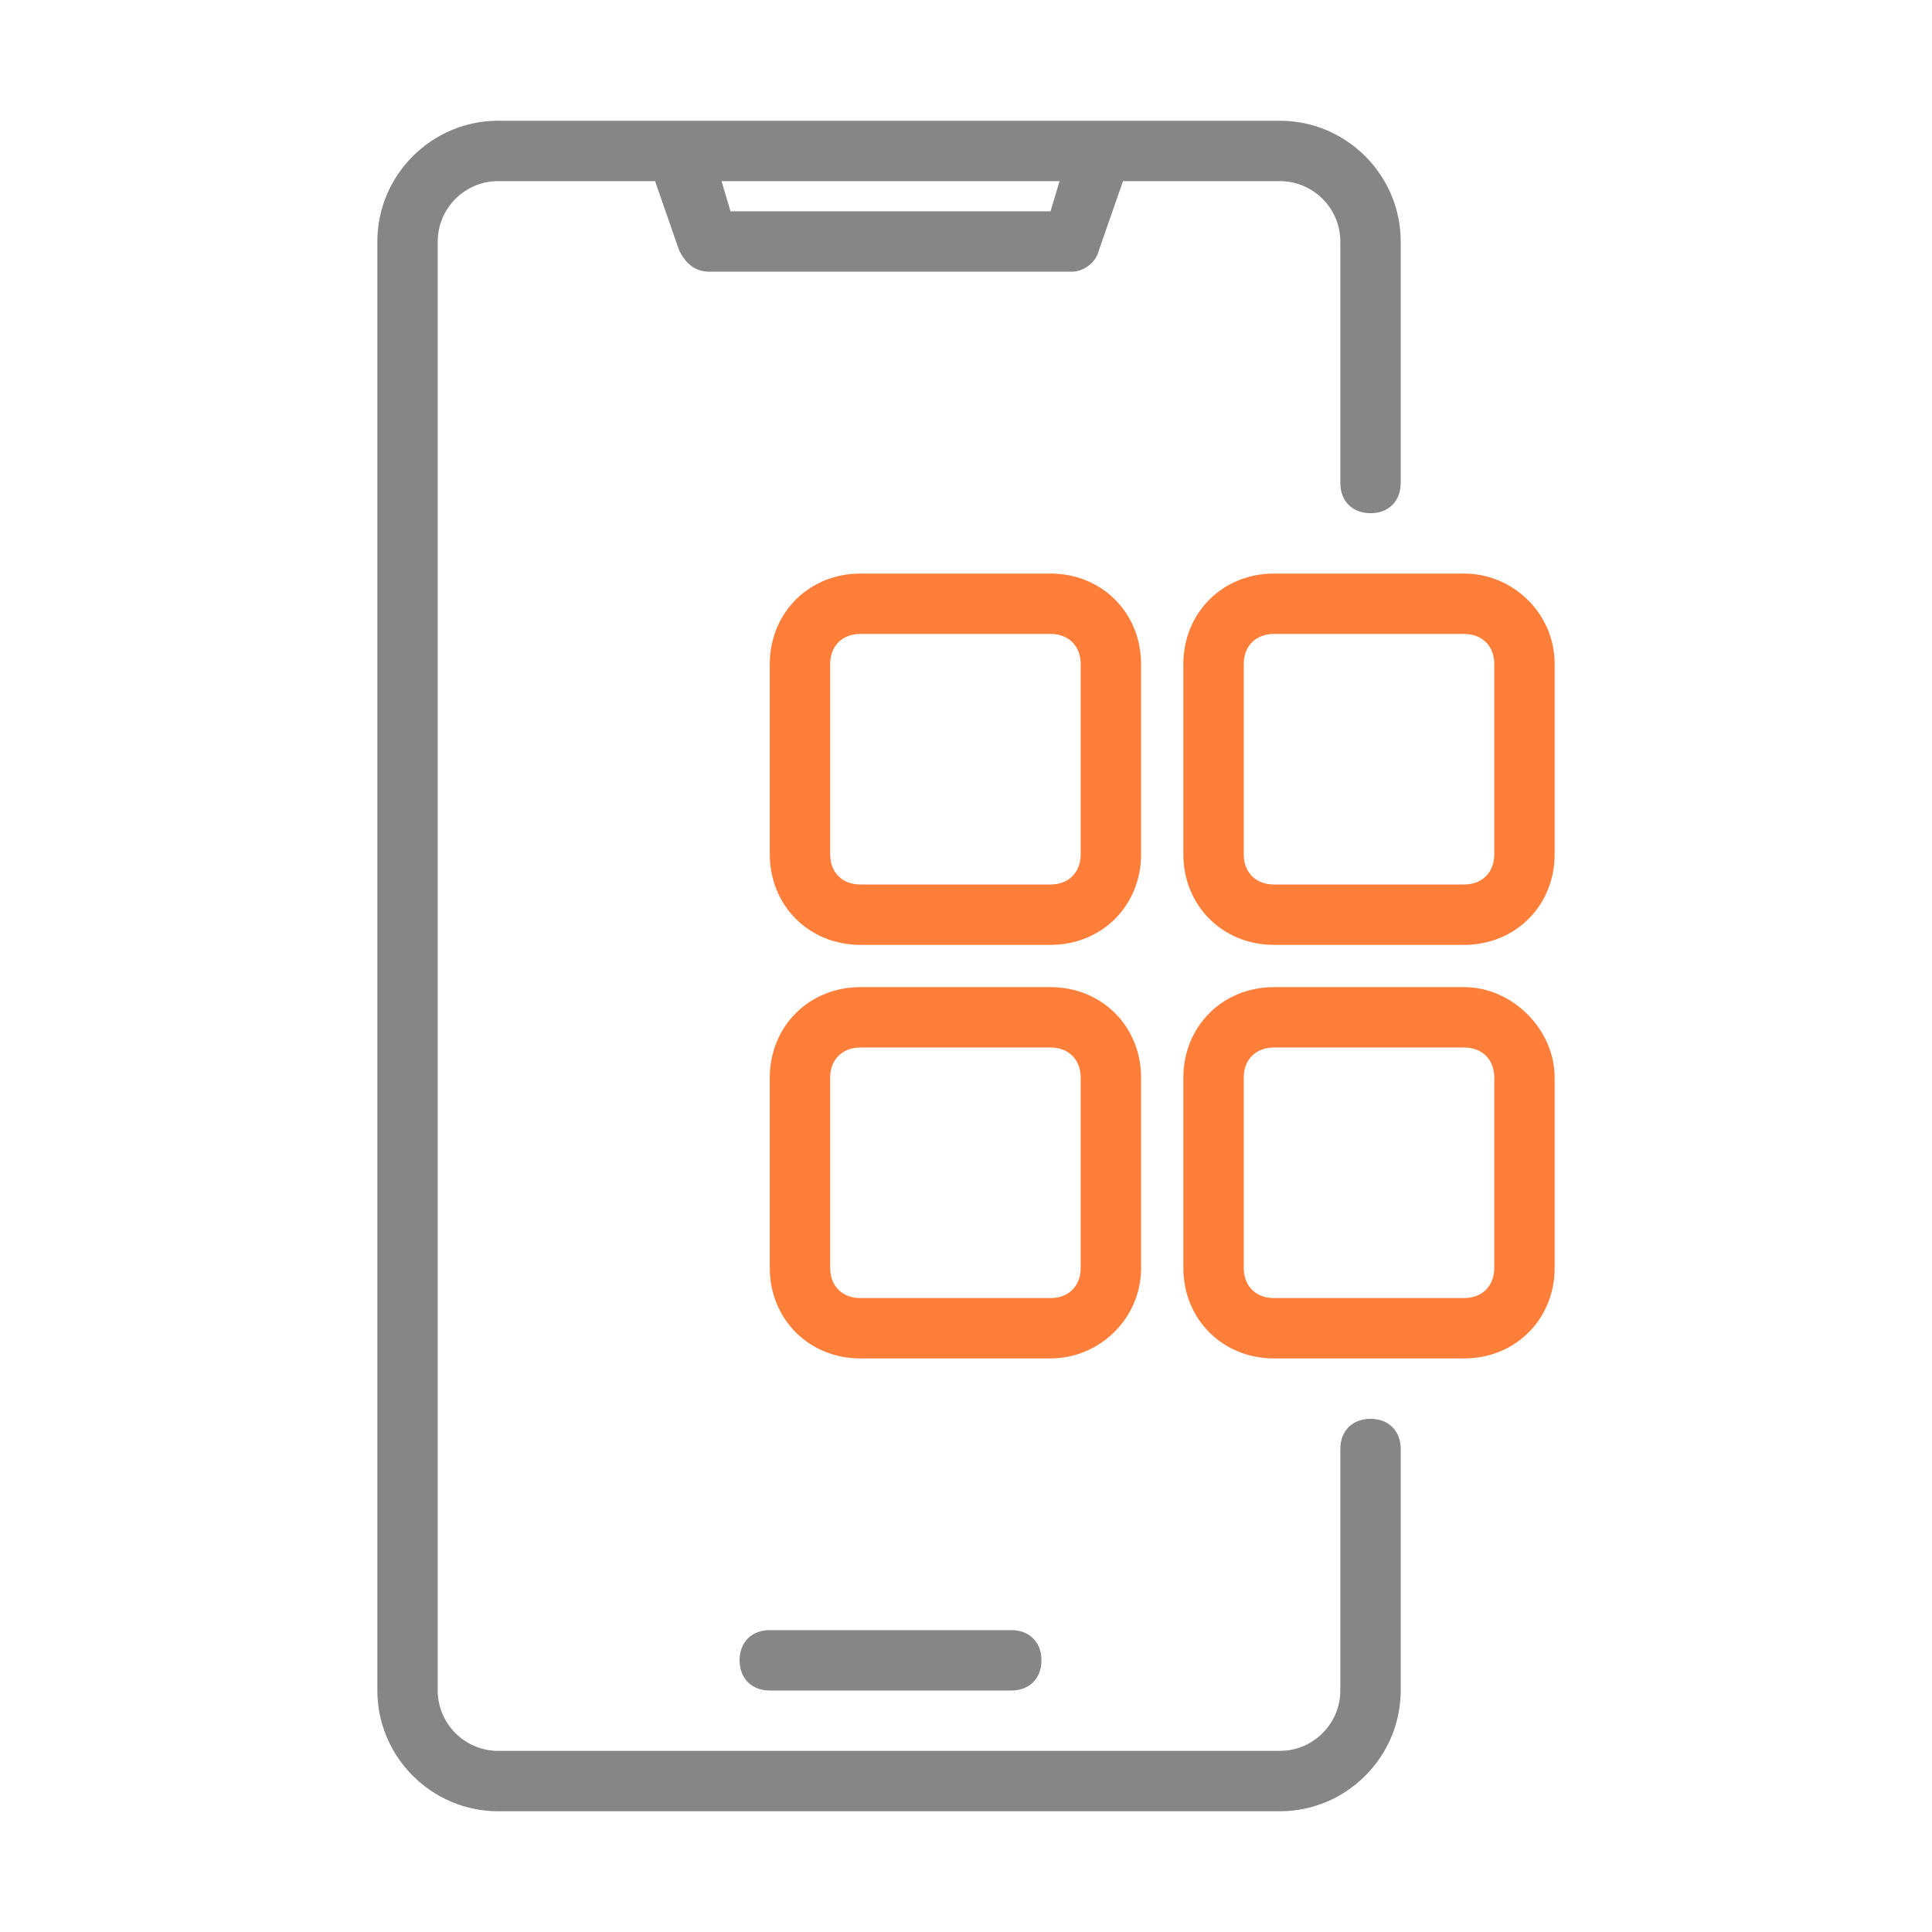
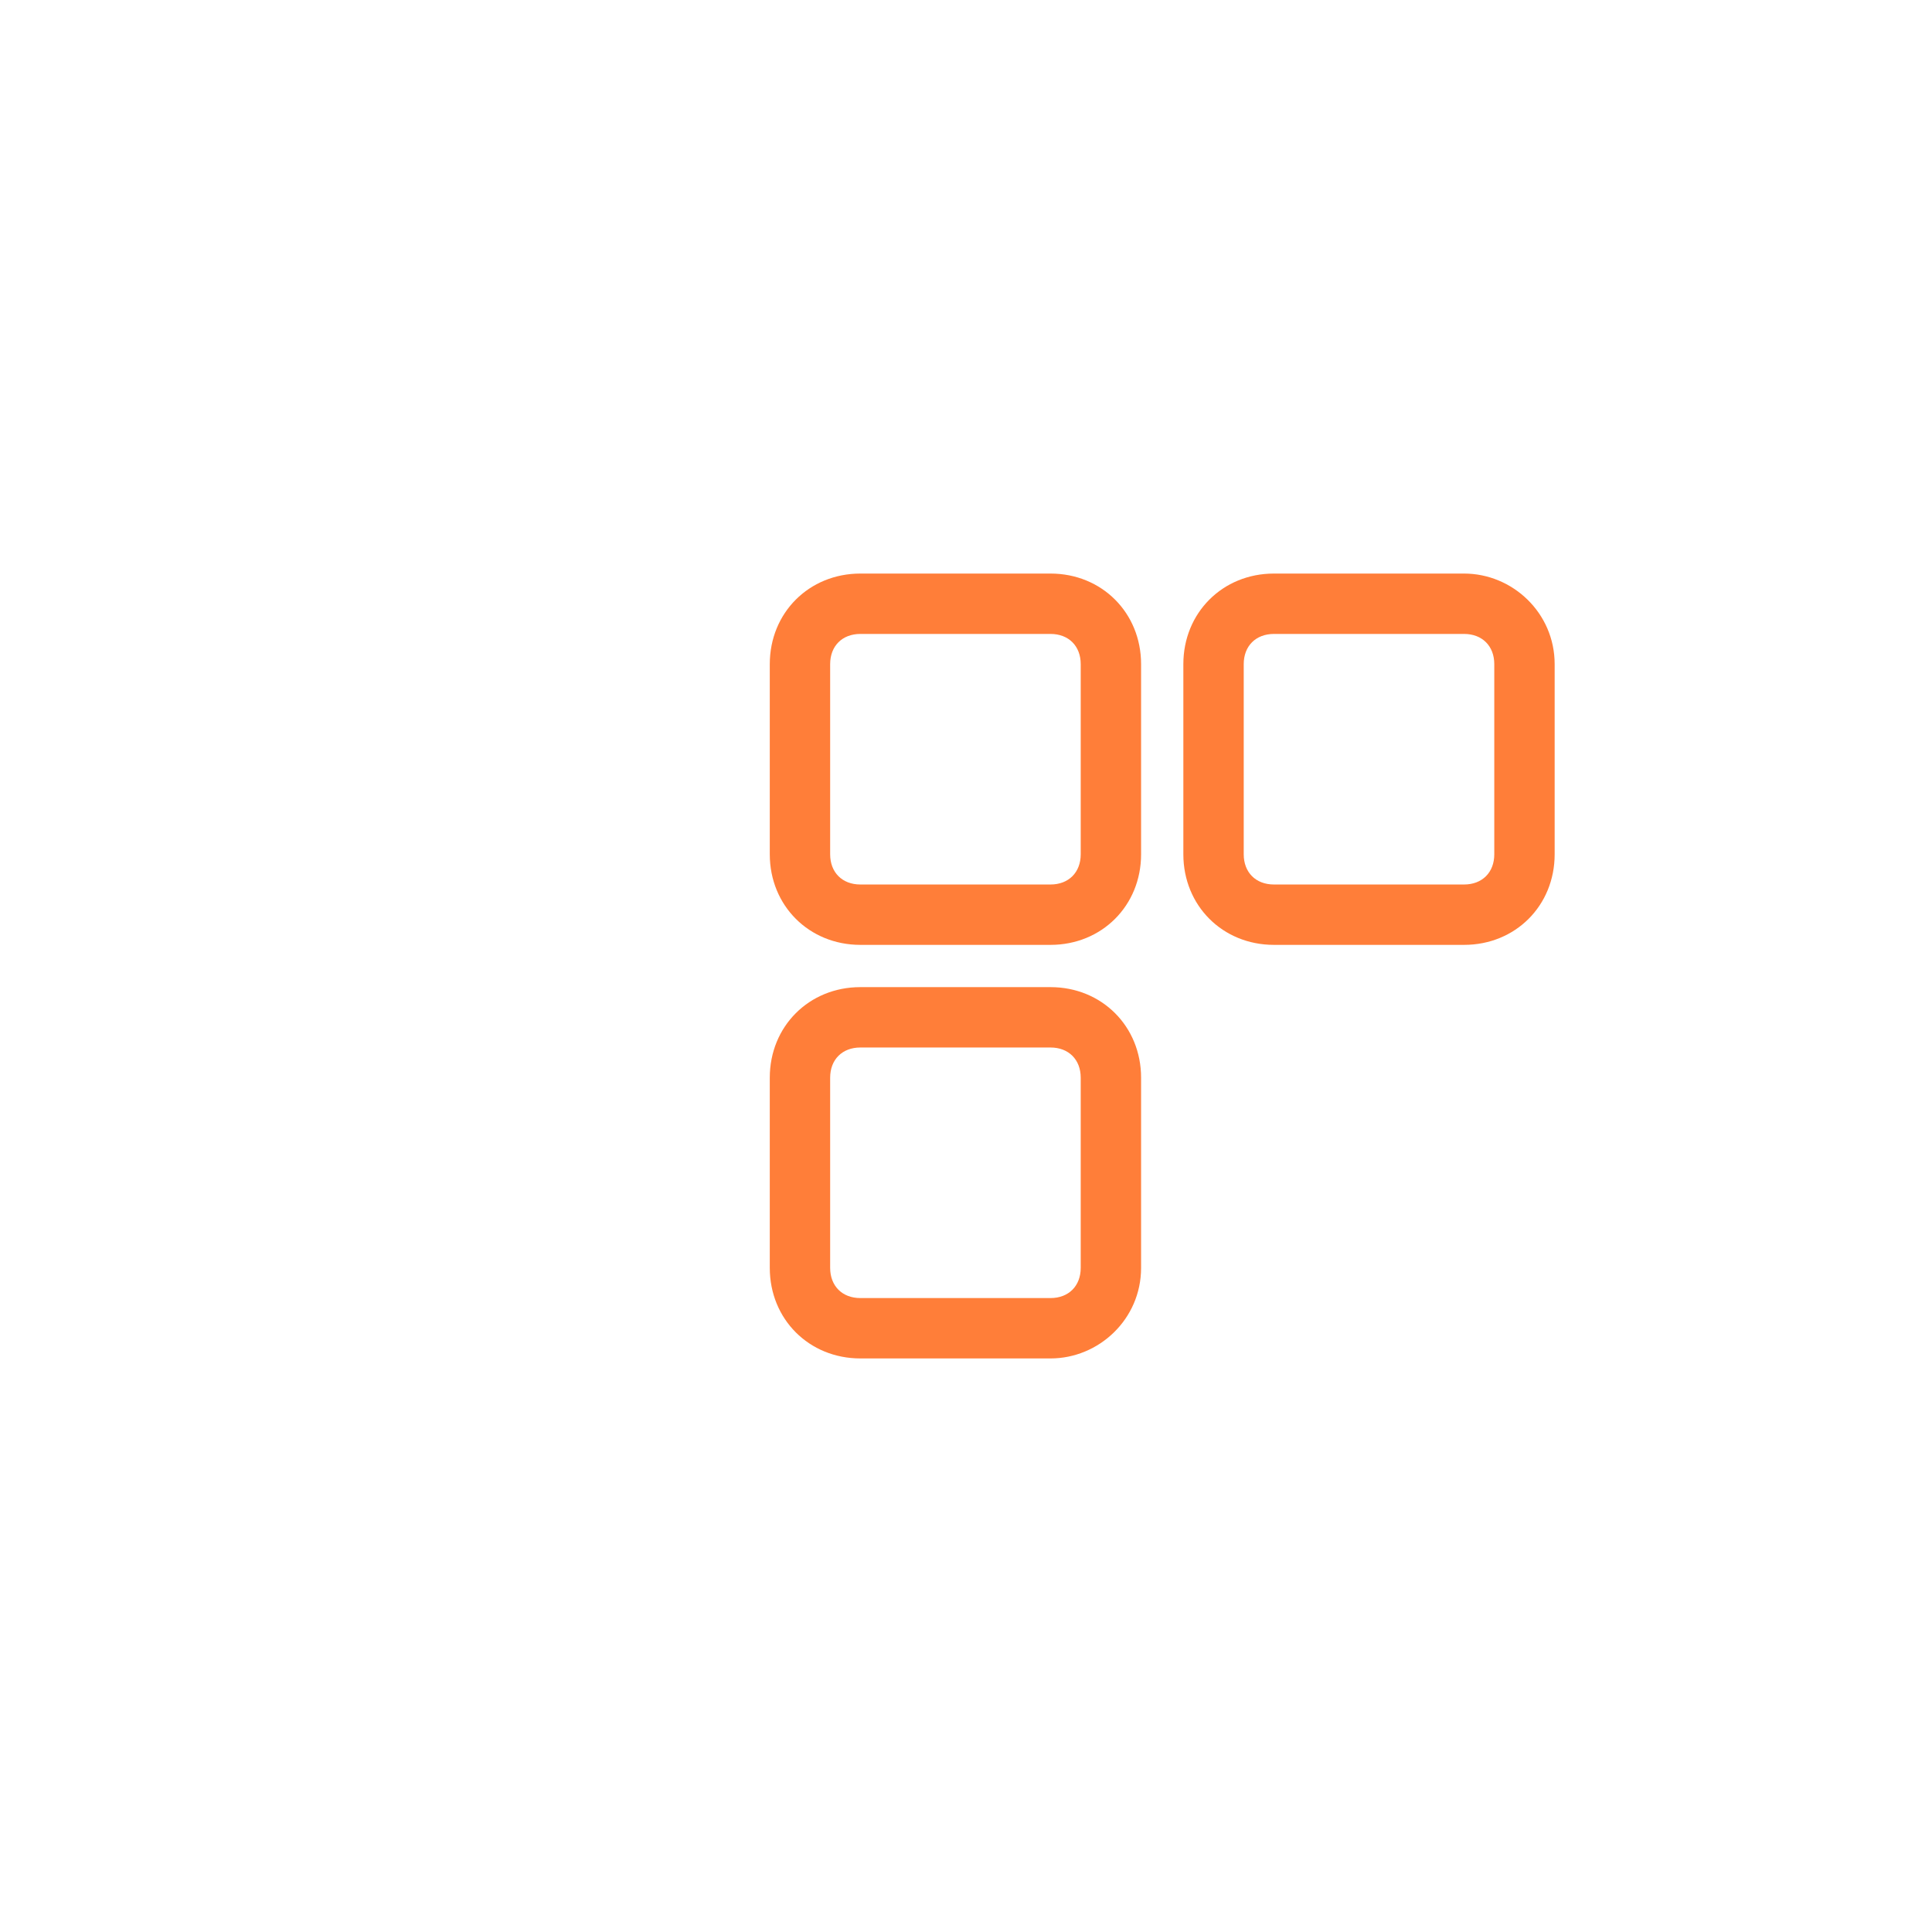
<svg xmlns="http://www.w3.org/2000/svg" version="1.1" id="line" x="0px" y="0px" viewBox="0 0 64 64" style="enable-background:new 0 0 64 64;" xml:space="preserve">
  <style type="text/css">
	.st0{fill:#868686;}
	.st1{fill:#FF7E39;}
</style>
-   <path class="st0" d="M45.4,47c-0.6,0-1,0.4-1,1c0,0,0,0,0,0v8c0,1.1-0.9,2-2,2H16.5c-1.1,0-2-0.9-2-2V8c0-1.1,0.9-2,2-2h5.2l0.8,2.3  C22.7,8.7,23,9,23.5,9h12c0.4,0,0.8-0.3,0.9-0.7L37.2,6h5.2c1.1,0,2,0.9,2,2v8c0,0.6,0.4,1,1,1s1-0.4,1-1V8c0-2.2-1.8-4-4-4H16.5  c-2.2,0-4,1.8-4,4v48c0,2.2,1.8,4,4,4h25.9c2.2,0,4-1.8,4-4v-8C46.4,47.4,46,47,45.4,47C45.4,47,45.4,47,45.4,47z M35.1,6l-0.3,1  H24.2l-0.3-1H35.1z" />
-   <path class="st0" d="M25.5,54c-0.6,0-1,0.4-1,1s0.4,1,1,1h8c0.6,0,1-0.4,1-1s-0.4-1-1-1H25.5z" />
  <path class="st1" d="M37.8,22c0-1.7-1.3-3-3-3h-6.3c-1.7,0-3,1.3-3,3v6.3c0,1.7,1.3,3,3,3h6.3c1.7,0,3-1.3,3-3V22z M35.8,28.3  c0,0.6-0.4,1-1,1h-6.3c-0.6,0-1-0.4-1-1V22c0-0.6,0.4-1,1-1h6.3c0.6,0,1,0.4,1,1V28.3z" />
  <path class="st1" d="M48.5,19h-6.3c-1.7,0-3,1.3-3,3v6.3c0,1.7,1.3,3,3,3h6.3c1.7,0,3-1.3,3-3V22C51.5,20.3,50.1,19,48.5,19z   M49.5,28.3c0,0.6-0.4,1-1,1h-6.3c-0.6,0-1-0.4-1-1V22c0-0.6,0.4-1,1-1h6.3c0.6,0,1,0.4,1,1V28.3z" />
  <path class="st1" d="M37.8,42v-6.3c0-1.7-1.3-3-3-3h-6.3c-1.7,0-3,1.3-3,3V42c0,1.7,1.3,3,3,3h6.3C36.4,45,37.8,43.7,37.8,42z   M27.5,42v-6.3c0-0.6,0.4-1,1-1h6.3c0.6,0,1,0.4,1,1V42c0,0.6-0.4,1-1,1h-6.3C27.9,43,27.5,42.6,27.5,42z" />
-   <path class="st1" d="M48.5,32.7h-6.3c-1.7,0-3,1.3-3,3V42c0,1.7,1.3,3,3,3h6.3c1.7,0,3-1.3,3-3v-6.3C51.5,34.1,50.1,32.7,48.5,32.7z   M49.5,42c0,0.6-0.4,1-1,1h-6.3c-0.6,0-1-0.4-1-1v-6.3c0-0.6,0.4-1,1-1h6.3c0.6,0,1,0.4,1,1V42z" />
</svg>